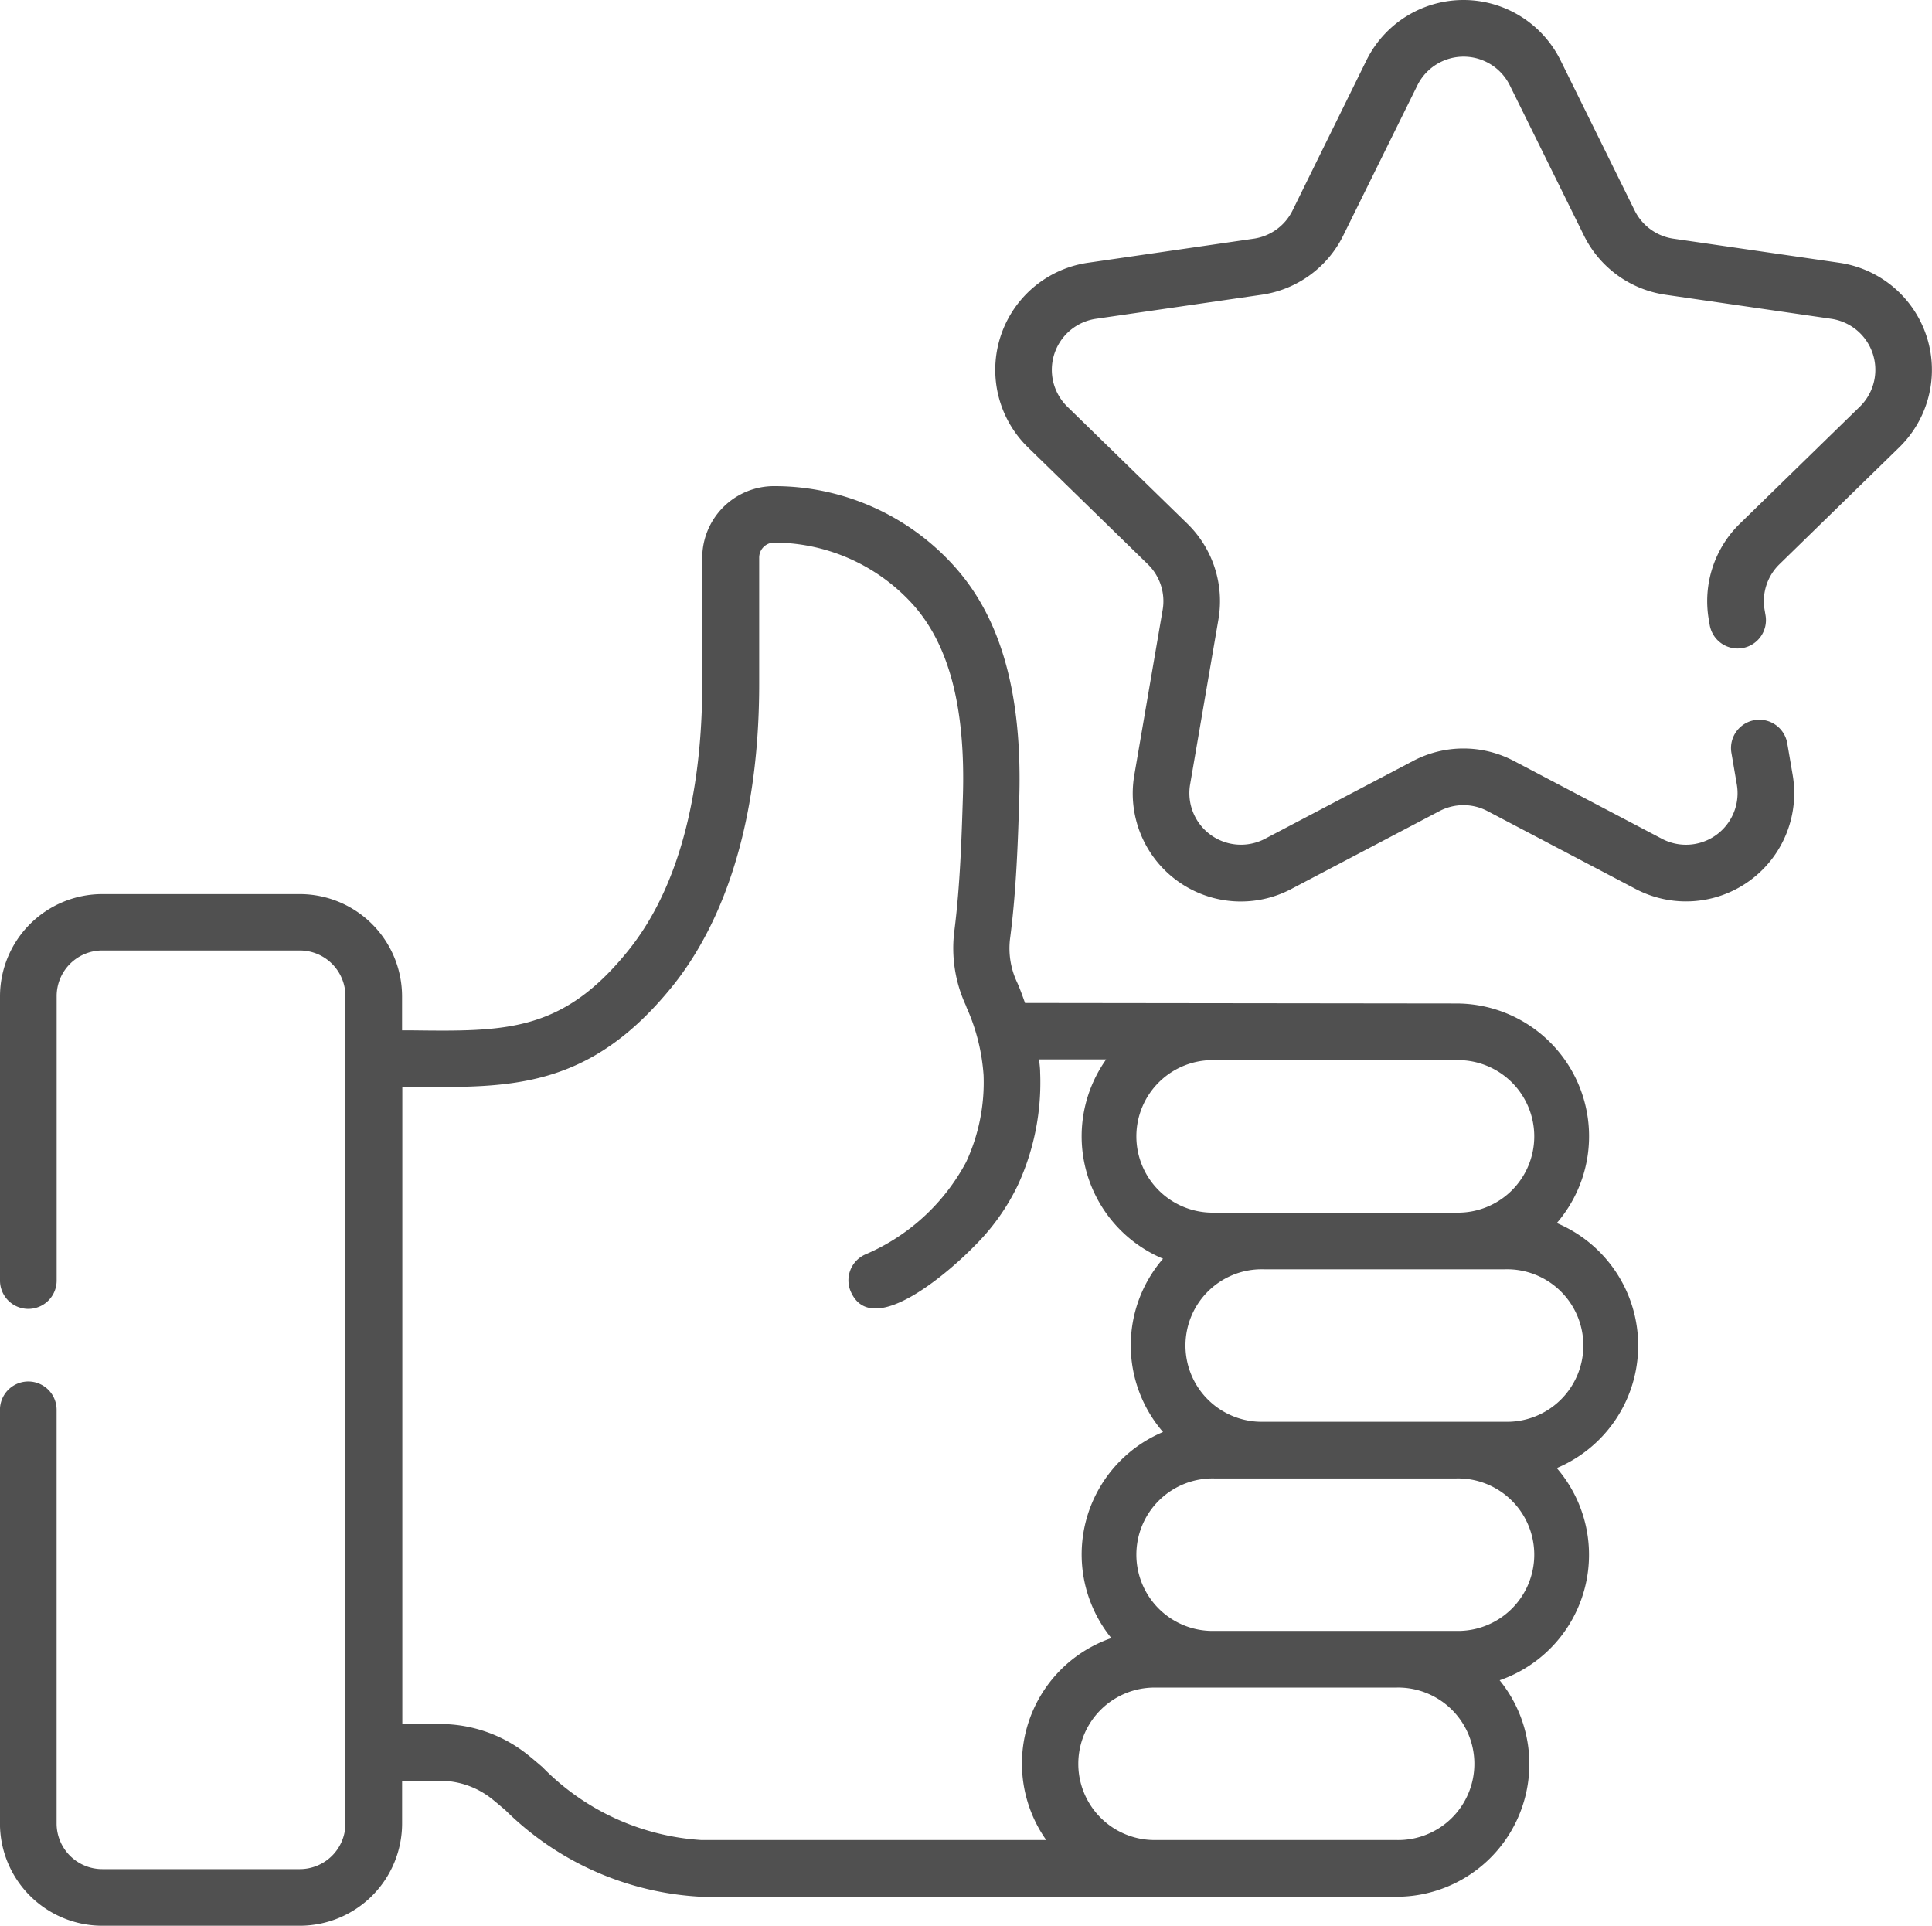
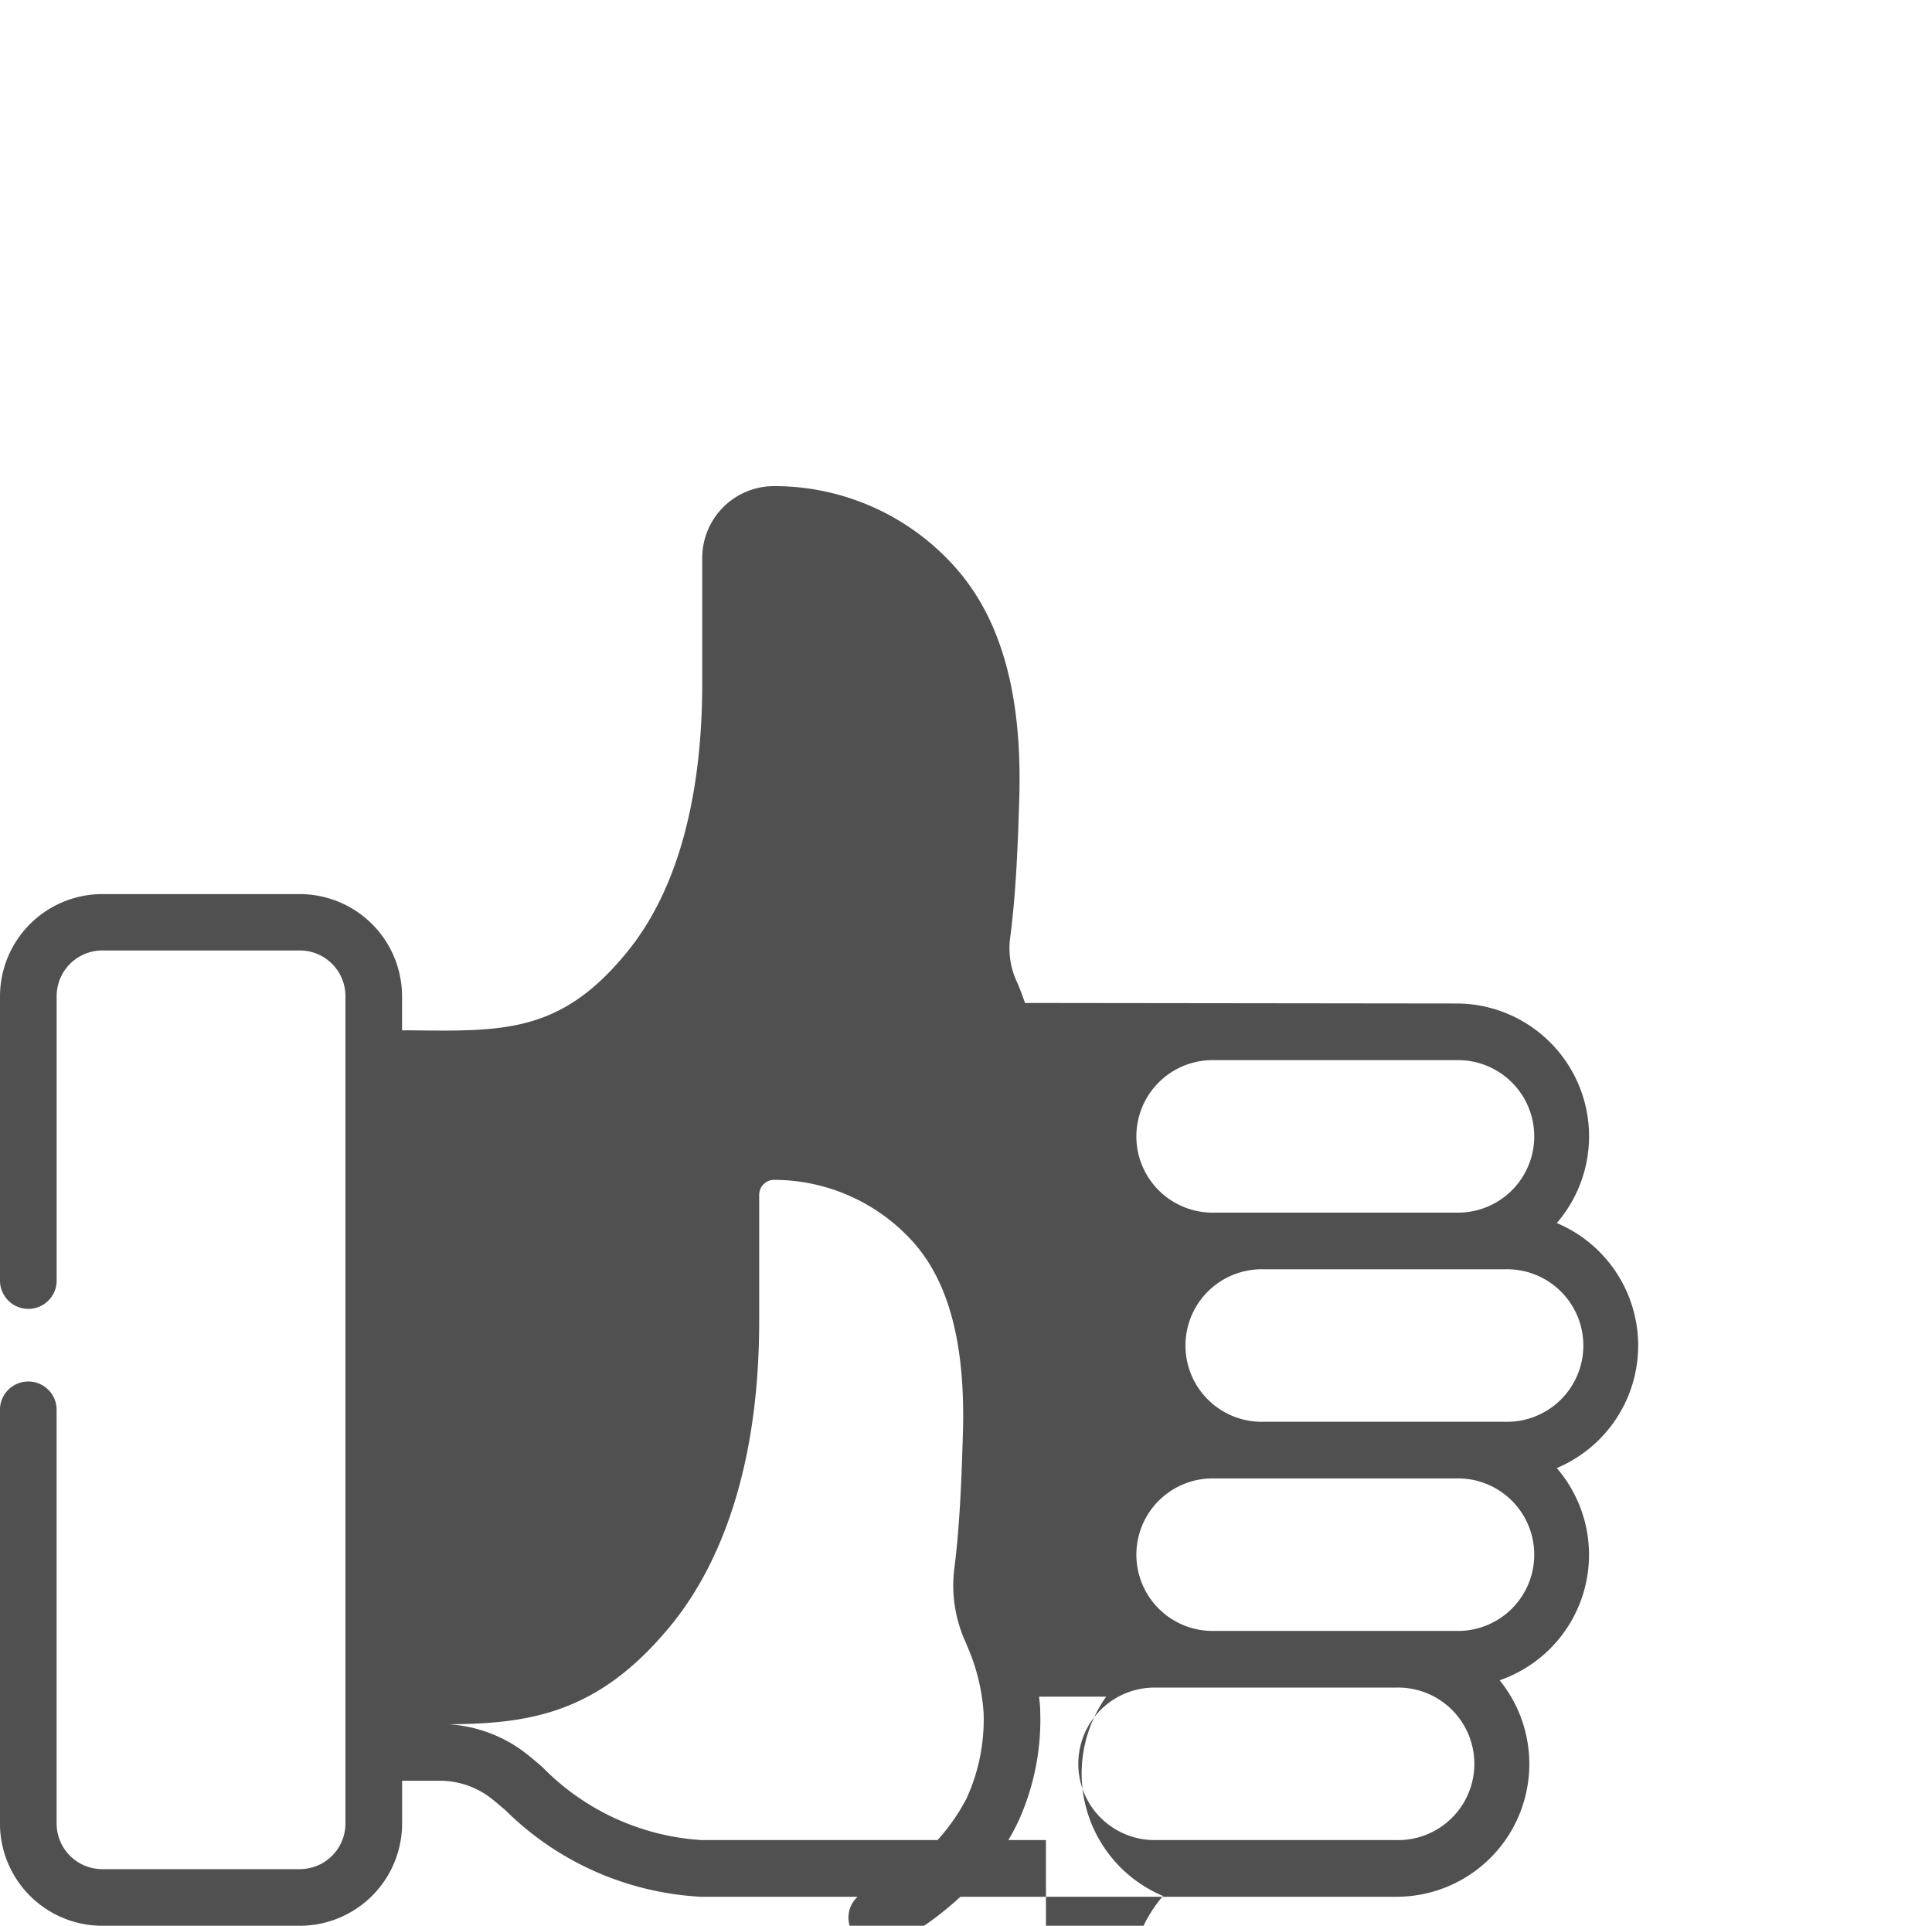
<svg xmlns="http://www.w3.org/2000/svg" id="Group_15" data-name="Group 15" width="45.453" height="45.302" viewBox="0 0 45.453 45.302">
-   <path id="Path_292" data-name="Path 292" d="M284.806,11.373a2.546,2.546,0,0,0-1.411-4.343l-3.9-.566a1.214,1.214,0,0,1-.914-.664l-1.743-3.531a2.546,2.546,0,0,0-4.567,0L270.533,5.8a1.213,1.213,0,0,1-.914.664l-3.9.566a2.546,2.546,0,0,0-1.411,4.343l2.82,2.749a1.213,1.213,0,0,1,.349,1.074l-.666,3.881a2.543,2.543,0,0,0,3.694,2.684l3.485-1.832a1.213,1.213,0,0,1,1.129,0l3.485,1.832a2.546,2.546,0,0,0,3.695-2.684l-.127-.743a.666.666,0,0,0-1.314.225l.127.743a1.213,1.213,0,0,1-1.761,1.279l-3.485-1.832a2.545,2.545,0,0,0-2.37,0l-3.485,1.832a1.214,1.214,0,0,1-1.761-1.279l.666-3.881a2.545,2.545,0,0,0-.732-2.254l-2.82-2.749a1.213,1.213,0,0,1,.672-2.07l3.9-.566a2.546,2.546,0,0,0,1.917-1.393l1.743-3.531a1.213,1.213,0,0,1,2.176,0l1.743,3.531a2.546,2.546,0,0,0,1.917,1.393l3.9.566a1.213,1.213,0,0,1,.672,2.07l-2.82,2.749a2.546,2.546,0,0,0-.732,2.254l.022.129a.666.666,0,0,0,1.314-.225l-.022-.129a1.213,1.213,0,0,1,.349-1.074Z" transform="translate(-240.124 -0.849)" fill="#505050" />
-   <path id="Path_293" data-name="Path 293" d="M36.626,146.864a3.124,3.124,0,0,0-2.368-5.165l-10.143-.012s-.114-.33-.185-.482v0a1.875,1.875,0,0,1-.166-1.039c.149-1.138.185-2.319.215-3.268.076-2.435-.41-4.213-1.486-5.437a5.683,5.683,0,0,0-4.27-1.932h-.037a1.689,1.689,0,0,0-1.665,1.694v2.96c0,1.883-.3,4.5-1.758,6.293-1.541,1.9-2.872,1.882-5.075,1.855l-.229,0v-.8a2.408,2.408,0,0,0-2.405-2.405H2.405A2.408,2.408,0,0,0,0,141.525v6.692a.666.666,0,0,0,1.333,0v-6.692a1.074,1.074,0,0,1,1.073-1.073H7.054a1.074,1.074,0,0,1,1.073,1.073V160.99a1.074,1.074,0,0,1-1.073,1.073H2.405a1.074,1.074,0,0,1-1.073-1.073v-9.732a.666.666,0,1,0-1.333,0v9.732a2.408,2.408,0,0,0,2.405,2.405H7.054A2.408,2.408,0,0,0,9.46,160.99v-1.006h.9a1.96,1.96,0,0,1,1.215.429c.09.071.194.161.316.264a7.062,7.062,0,0,0,4.6,2.036H32.853a3.124,3.124,0,0,0,2.428-5.093,3.123,3.123,0,0,0,1.344-4.992,3.126,3.126,0,0,0,0-5.764Zm-8.055-3.832h5.688a1.794,1.794,0,1,1,0,3.587H28.571a1.794,1.794,0,1,1,0-3.587Zm-3.964,18.347H16.5a5.731,5.731,0,0,1-3.739-1.717c-.125-.107-.243-.208-.351-.294a3.3,3.3,0,0,0-2.045-.719h-.9V143.658l.213,0c2.335.028,4.179.051,6.127-2.347.938-1.155,2.056-3.33,2.056-7.133v-2.96a.353.353,0,0,1,.341-.361h.027a4.412,4.412,0,0,1,3.27,1.48c.842.957,1.22,2.434,1.154,4.515-.029.92-.064,2.065-.2,3.137a3.205,3.205,0,0,0,.28,1.777l0,.01.007.016v0a4.671,4.671,0,0,1,.4,1.592,4.451,4.451,0,0,1-.41,2.045,4.833,4.833,0,0,1-2.373,2.174.666.666,0,0,0-.339.879c.516,1.164,2.432-.586,2.905-1.076a5.151,5.151,0,0,0,1.024-1.435,5.764,5.764,0,0,0,.524-2.649c0-.1-.014-.2-.026-.307h1.579a3.123,3.123,0,0,0,1.338,4.688,3.117,3.117,0,0,0,0,4.077,3.123,3.123,0,0,0-1.216,4.848,3.122,3.122,0,0,0-1.535,4.747Zm8.246,0H27.162a1.793,1.793,0,0,1,0-3.587h5.688a1.794,1.794,0,1,1,0,3.587Zm1.4-4.92H28.571a1.794,1.794,0,1,1,0-3.587h5.688a1.794,1.794,0,1,1,0,3.587Zm1.155-4.92H29.726a1.794,1.794,0,1,1,0-3.587h5.688a1.794,1.794,0,1,1,0,3.587Z" transform="translate(0 -118.093)" fill="#505050" />
+   <path id="Path_293" data-name="Path 293" d="M36.626,146.864a3.124,3.124,0,0,0-2.368-5.165l-10.143-.012s-.114-.33-.185-.482v0a1.875,1.875,0,0,1-.166-1.039c.149-1.138.185-2.319.215-3.268.076-2.435-.41-4.213-1.486-5.437a5.683,5.683,0,0,0-4.27-1.932h-.037a1.689,1.689,0,0,0-1.665,1.694v2.96c0,1.883-.3,4.5-1.758,6.293-1.541,1.9-2.872,1.882-5.075,1.855l-.229,0v-.8a2.408,2.408,0,0,0-2.405-2.405H2.405A2.408,2.408,0,0,0,0,141.525v6.692a.666.666,0,0,0,1.333,0v-6.692a1.074,1.074,0,0,1,1.073-1.073H7.054a1.074,1.074,0,0,1,1.073,1.073V160.99a1.074,1.074,0,0,1-1.073,1.073H2.405a1.074,1.074,0,0,1-1.073-1.073v-9.732a.666.666,0,1,0-1.333,0v9.732a2.408,2.408,0,0,0,2.405,2.405H7.054A2.408,2.408,0,0,0,9.46,160.99v-1.006h.9a1.96,1.96,0,0,1,1.215.429c.09.071.194.161.316.264a7.062,7.062,0,0,0,4.6,2.036H32.853a3.124,3.124,0,0,0,2.428-5.093,3.123,3.123,0,0,0,1.344-4.992,3.126,3.126,0,0,0,0-5.764Zm-8.055-3.832h5.688a1.794,1.794,0,1,1,0,3.587H28.571a1.794,1.794,0,1,1,0-3.587Zm-3.964,18.347H16.5a5.731,5.731,0,0,1-3.739-1.717c-.125-.107-.243-.208-.351-.294a3.3,3.3,0,0,0-2.045-.719h-.9l.213,0c2.335.028,4.179.051,6.127-2.347.938-1.155,2.056-3.33,2.056-7.133v-2.96a.353.353,0,0,1,.341-.361h.027a4.412,4.412,0,0,1,3.27,1.48c.842.957,1.22,2.434,1.154,4.515-.029.92-.064,2.065-.2,3.137a3.205,3.205,0,0,0,.28,1.777l0,.01.007.016v0a4.671,4.671,0,0,1,.4,1.592,4.451,4.451,0,0,1-.41,2.045,4.833,4.833,0,0,1-2.373,2.174.666.666,0,0,0-.339.879c.516,1.164,2.432-.586,2.905-1.076a5.151,5.151,0,0,0,1.024-1.435,5.764,5.764,0,0,0,.524-2.649c0-.1-.014-.2-.026-.307h1.579a3.123,3.123,0,0,0,1.338,4.688,3.117,3.117,0,0,0,0,4.077,3.123,3.123,0,0,0-1.216,4.848,3.122,3.122,0,0,0-1.535,4.747Zm8.246,0H27.162a1.793,1.793,0,0,1,0-3.587h5.688a1.794,1.794,0,1,1,0,3.587Zm1.4-4.92H28.571a1.794,1.794,0,1,1,0-3.587h5.688a1.794,1.794,0,1,1,0,3.587Zm1.155-4.92H29.726a1.794,1.794,0,1,1,0-3.587h5.688a1.794,1.794,0,1,1,0,3.587Z" transform="translate(0 -118.093)" fill="#505050" />
</svg>